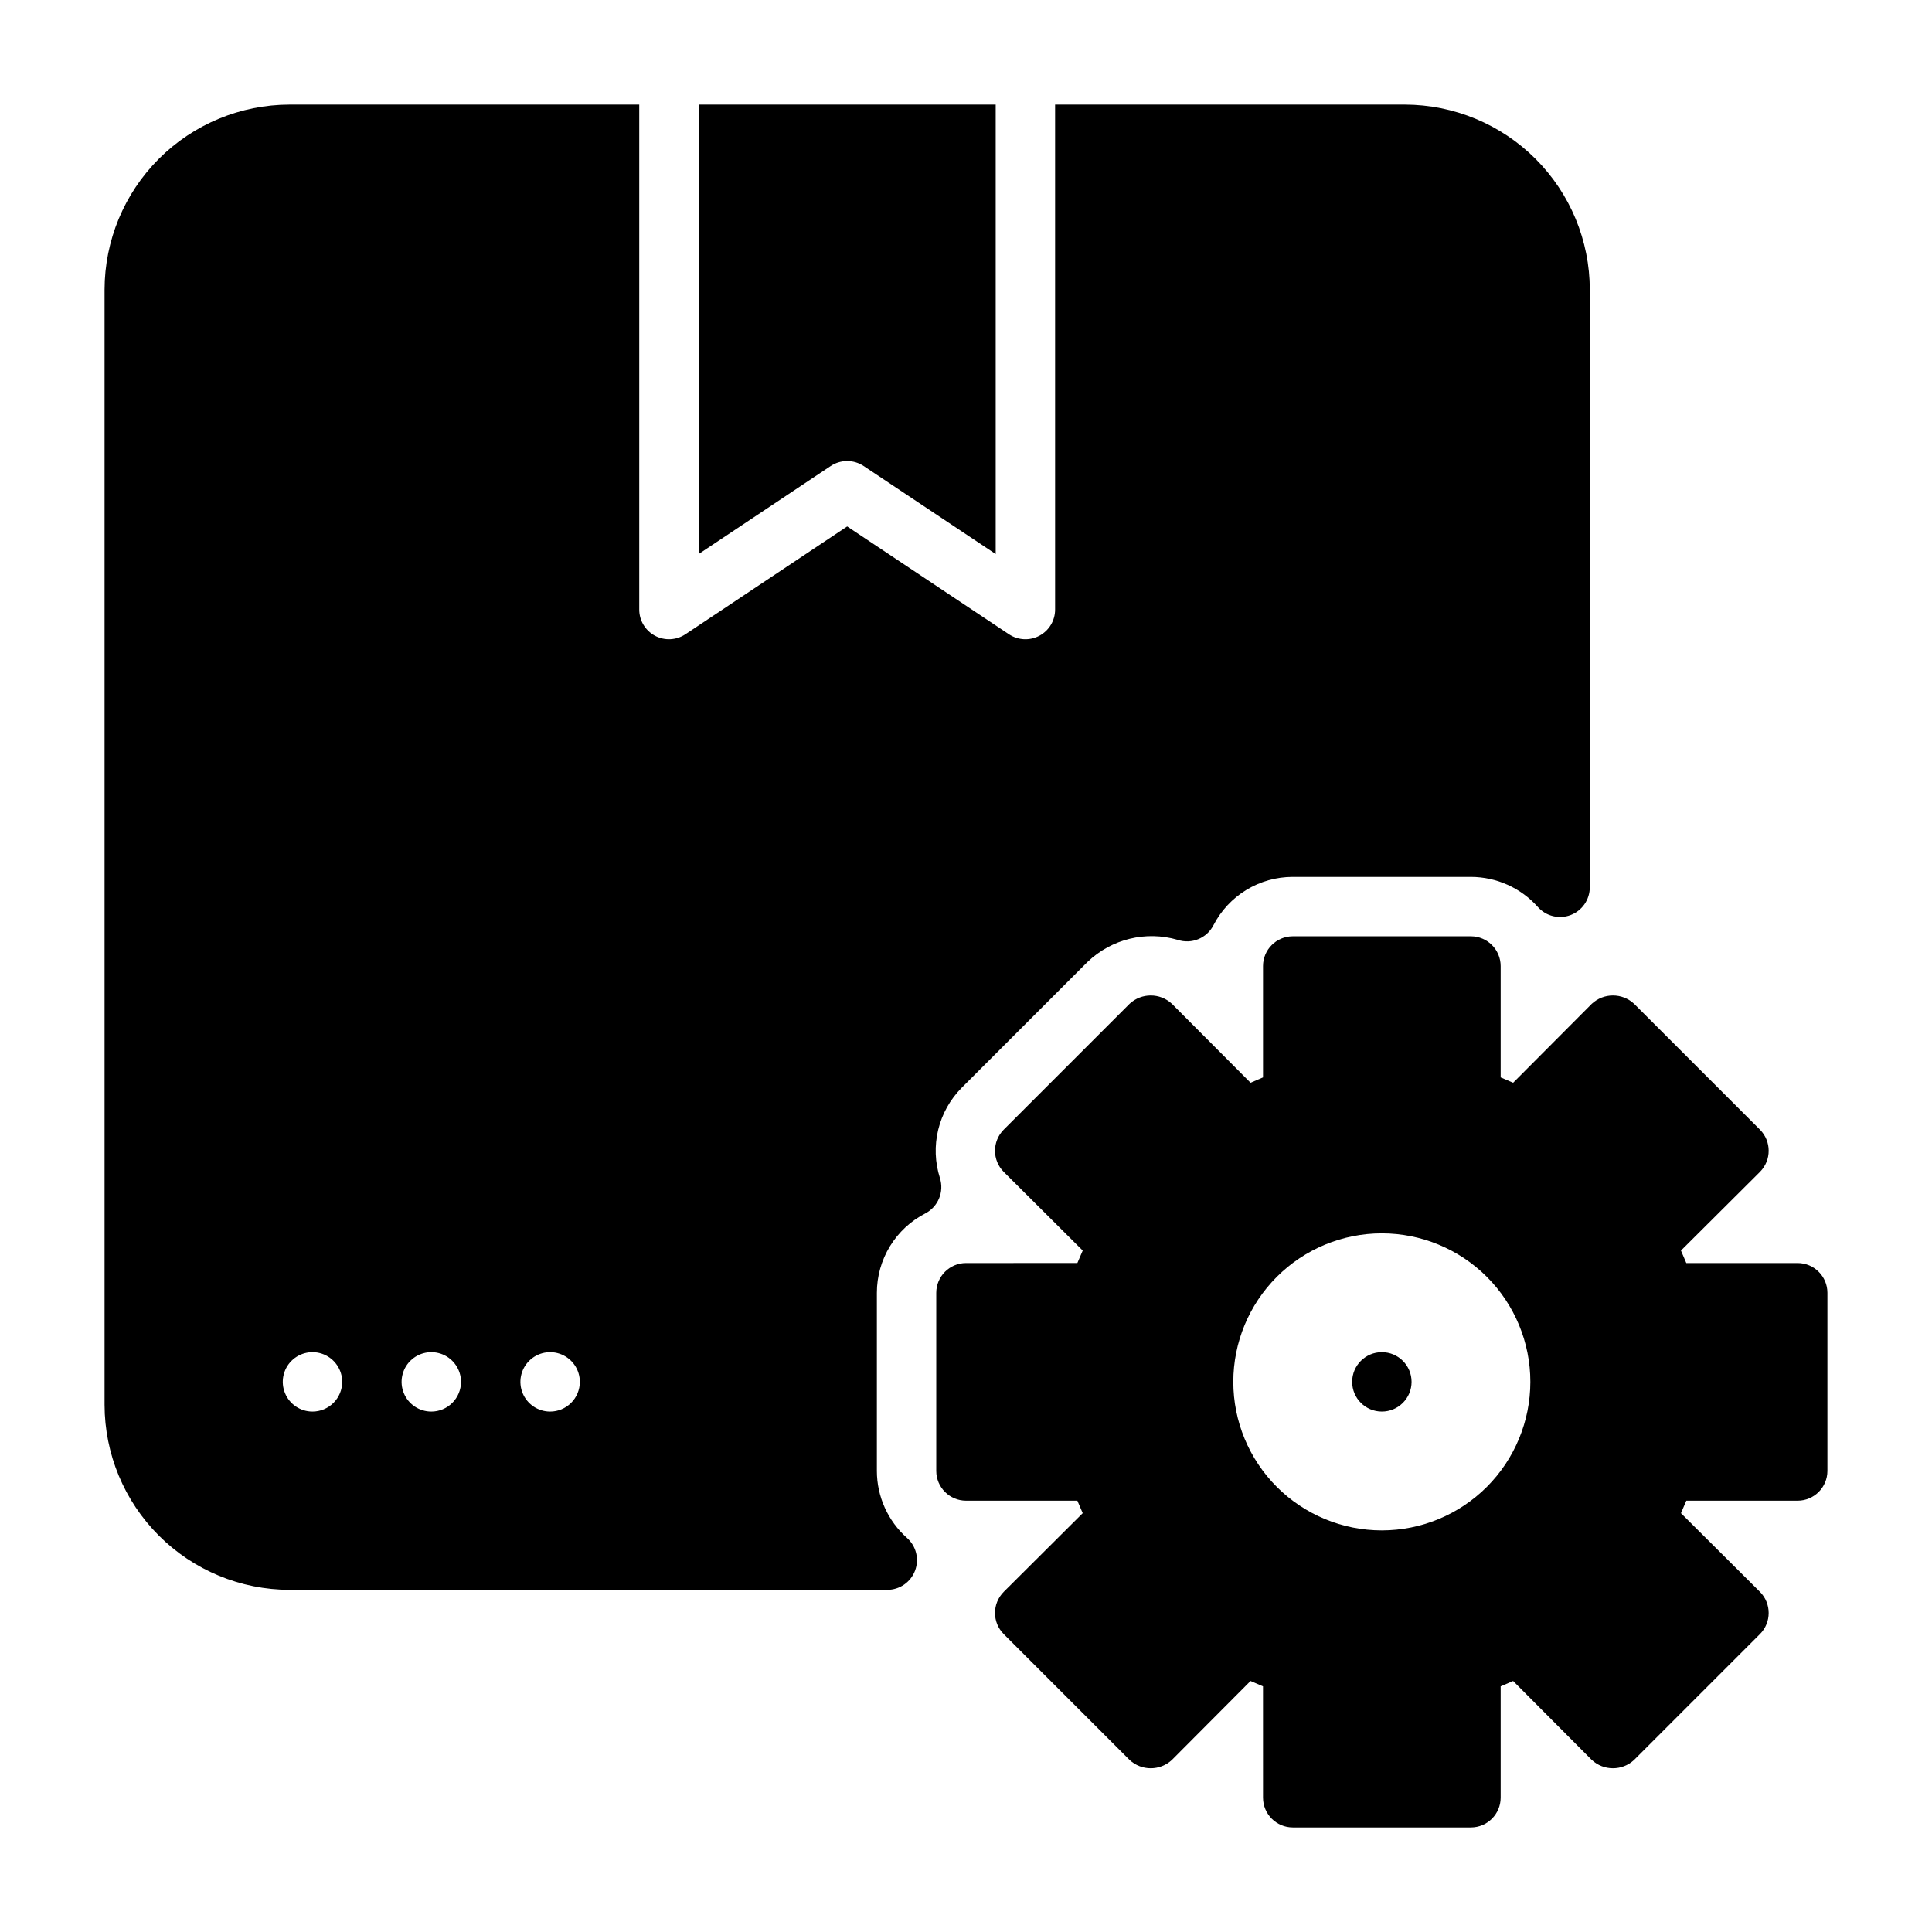
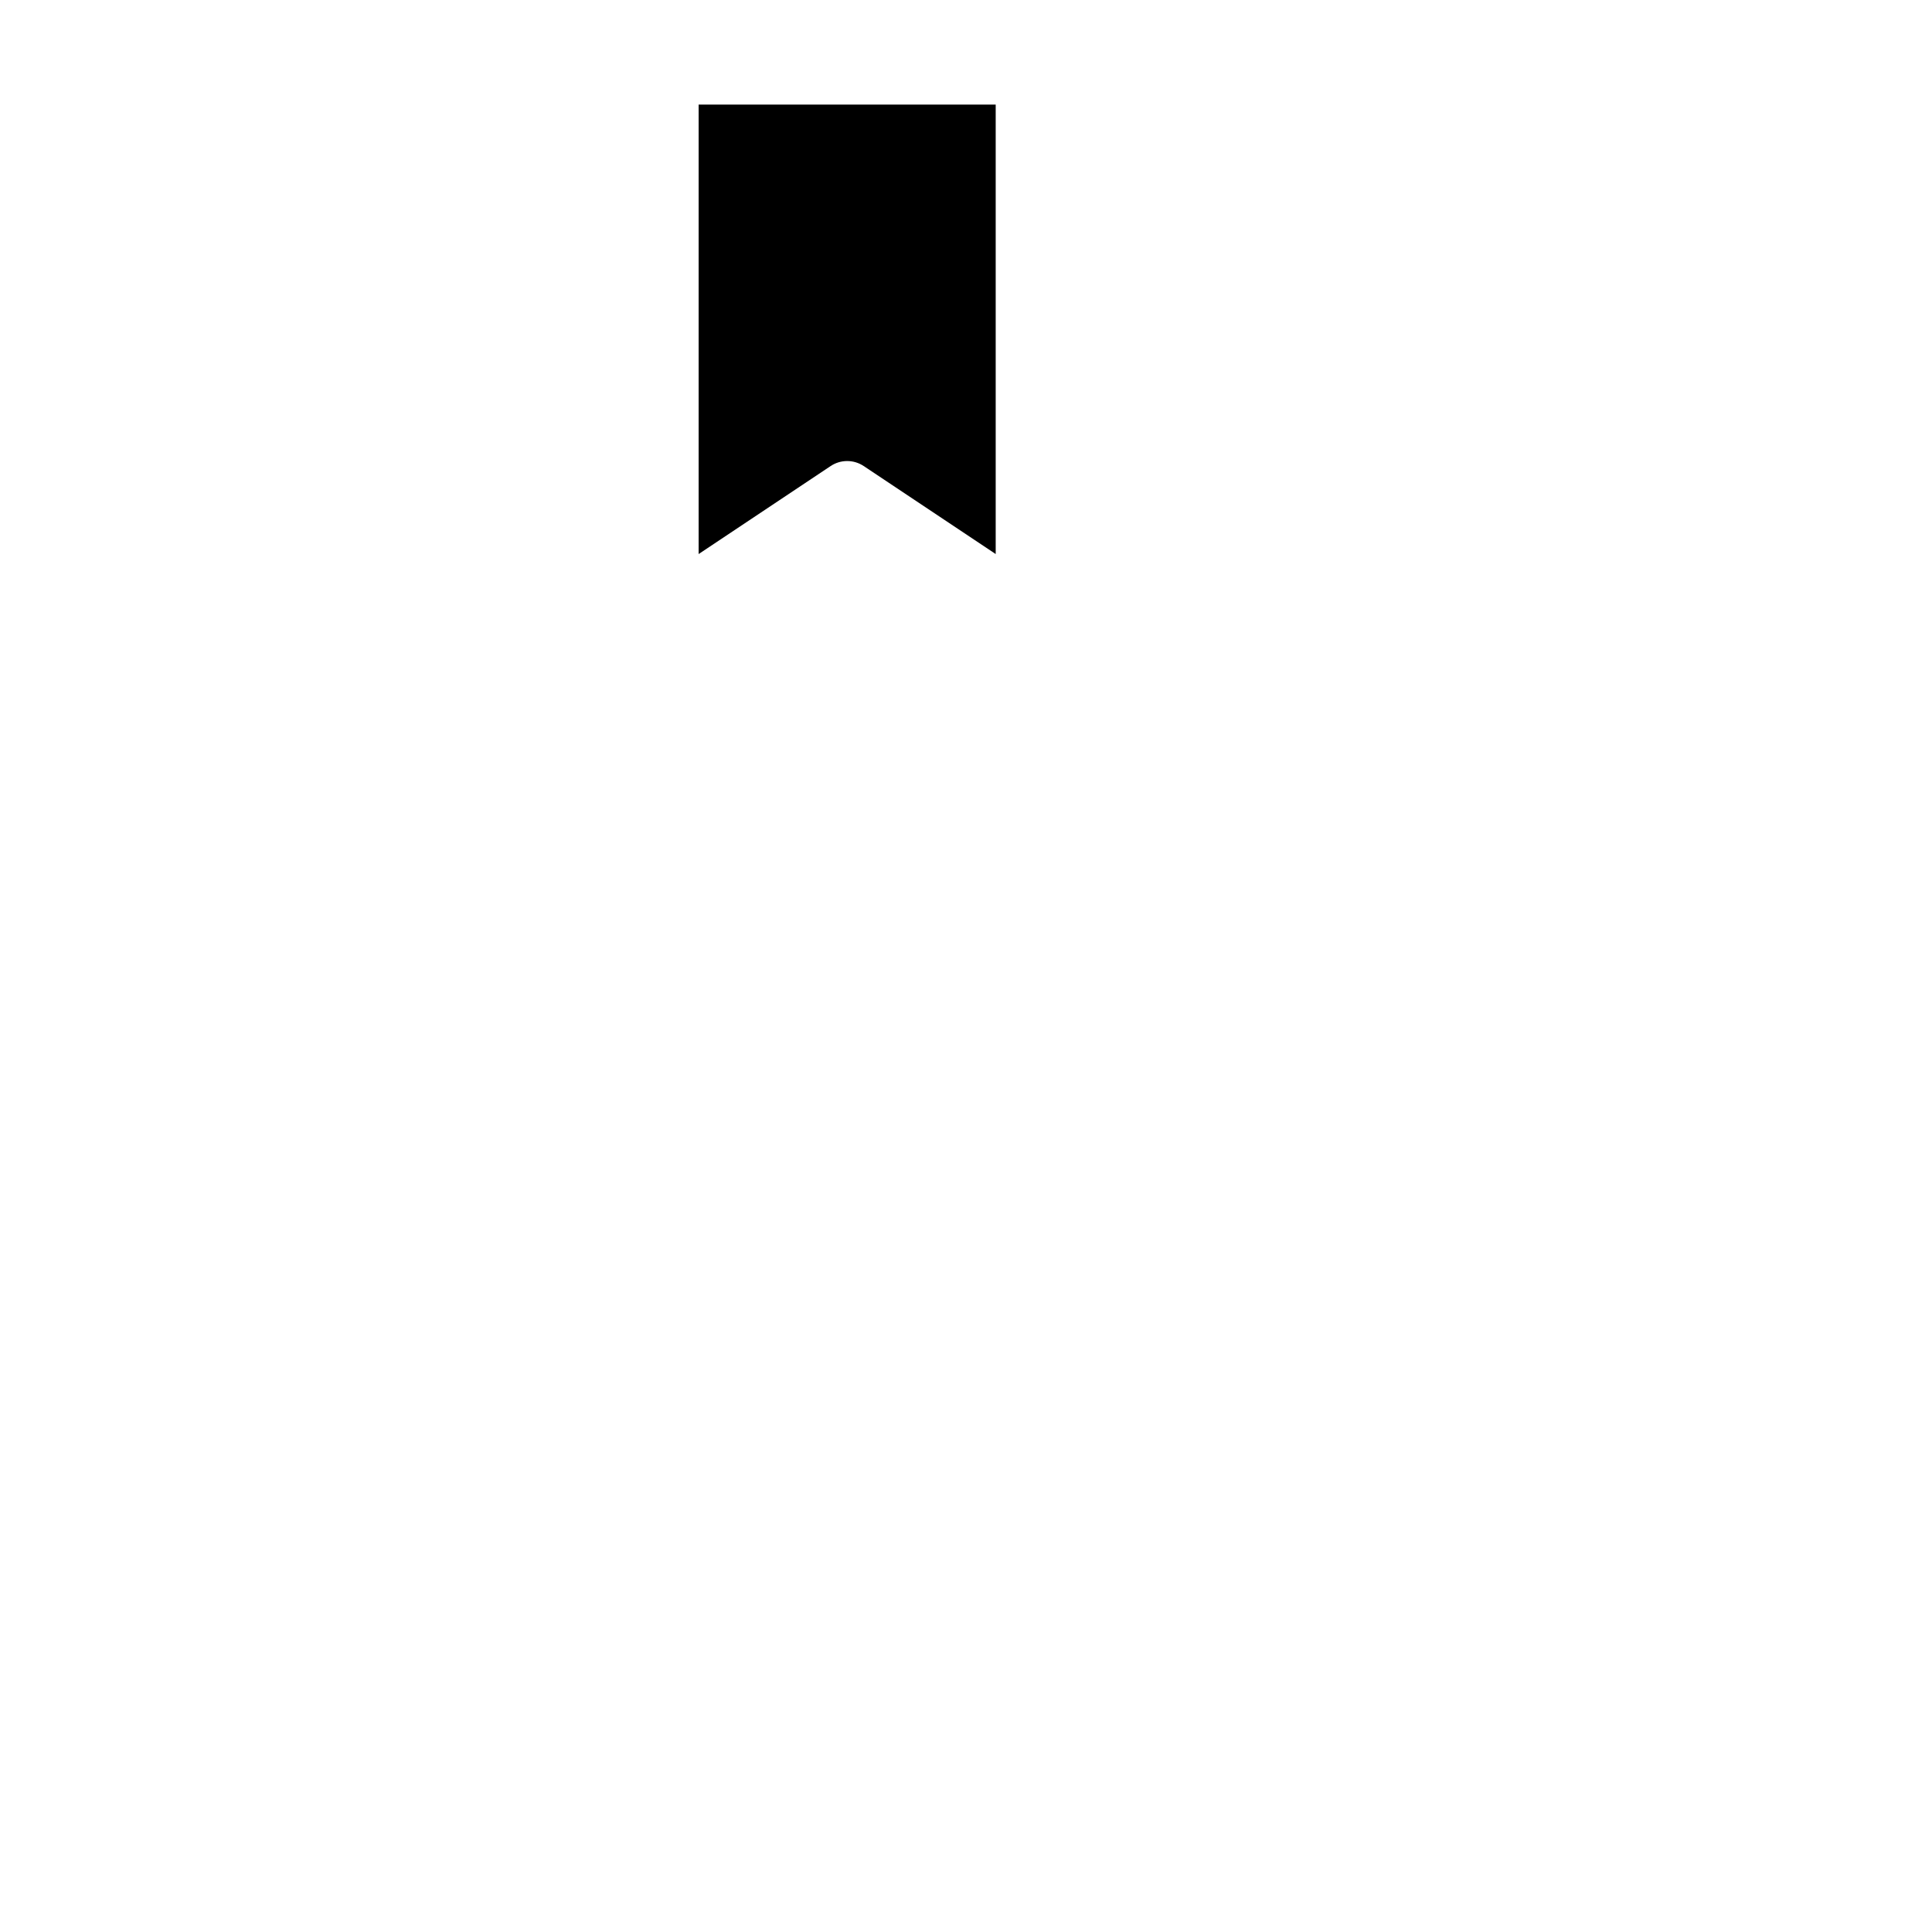
<svg xmlns="http://www.w3.org/2000/svg" fill="#000000" width="800px" height="800px" version="1.1" viewBox="144 144 512 512">
  <g>
-     <path d="m620.41 478.72h-29.52l-1.418-3.305 20.941-20.859v-0.004c3.07-3.094 3.07-8.082 0-11.176l-33.379-33.379c-3.156-2.914-8.02-2.914-11.176 0l-20.859 20.941-3.309-1.418v-29.52c-0.012-4.344-3.531-7.859-7.871-7.875h-47.234c-4.34 0.016-7.859 3.531-7.871 7.875v29.52l-3.305 1.418-20.859-20.941h-0.004c-3.156-2.914-8.02-2.914-11.176 0l-33.379 33.379c-3.07 3.094-3.07 8.082 0 11.176l20.941 20.859-1.418 3.305-29.52 0.004c-4.344 0.012-7.859 3.531-7.875 7.871v47.234c0.016 4.34 3.531 7.859 7.875 7.871h29.52l1.418 3.305-20.941 20.859v0.004c-3.07 3.094-3.07 8.082 0 11.176l33.379 33.379c3.156 2.914 8.02 2.914 11.176 0l20.859-20.941 3.305 1.418 0.004 29.52c0.012 4.344 3.531 7.859 7.871 7.875h47.234c4.34-0.016 7.859-3.531 7.871-7.875v-29.52l3.305-1.418 20.859 20.941h0.004c3.156 2.914 8.02 2.914 11.176 0l33.379-33.379c3.07-3.094 3.07-8.082 0-11.176l-20.941-20.859 1.418-3.305 29.52-0.004c4.344-0.012 7.859-3.531 7.875-7.871v-47.234c-0.016-4.34-3.531-7.859-7.875-7.871zm-110.21 70.848c-10.438 0-20.449-4.144-27.832-11.527-7.383-7.383-11.527-17.395-11.527-27.832s4.144-20.449 11.527-27.832 17.395-11.527 27.832-11.527 20.449 4.144 27.832 11.527c7.383 7.383 11.527 17.395 11.527 27.832-0.004 10.438-4.152 20.445-11.531 27.828-7.383 7.379-17.391 11.527-27.828 11.531z" />
    <path d="m368.51 266.18c1.555 0 3.07 0.457 4.367 1.32l34.992 23.328v-119.11h-78.723v119.11l34.992-23.328h0.004c1.293-0.863 2.812-1.32 4.367-1.32z" />
-     <path d="m393.09 456.18c-1.316-4.137-1.477-8.555-0.457-12.773 1.02-4.219 3.176-8.074 6.238-11.152l33.379-33.379v0.004c6.34-6.051 15.426-8.266 23.84-5.812 3.672 1.227 7.688-0.402 9.469-3.84 1.988-3.867 5-7.109 8.711-9.375 3.711-2.266 7.973-3.465 12.32-3.465h47.234c6.781 0.02 13.234 2.926 17.742 7.996 2.172 2.434 5.625 3.277 8.676 2.113 3.051-1.164 5.066-4.09 5.07-7.356v-158.38c-0.016-13.004-5.188-25.469-14.383-34.664-9.195-9.191-21.66-14.363-34.66-14.379h-92.656v133.82c0 2.902-1.598 5.57-4.156 6.938-2.559 1.371-5.664 1.223-8.082-0.391l-42.863-28.574-42.867 28.574c-2.414 1.609-5.519 1.762-8.078 0.391-2.562-1.371-4.16-4.035-4.16-6.938v-133.82h-92.652c-13.004 0.016-25.469 5.188-34.664 14.379-9.191 9.195-14.363 21.66-14.379 34.664v295.52c0.016 13 5.188 25.465 14.379 34.66 9.195 9.195 21.66 14.367 34.664 14.383h158.38c3.269 0 6.195-2.019 7.359-5.07 1.164-3.055 0.32-6.508-2.121-8.68-5.066-4.504-7.977-10.957-7.992-17.738v-47.234c0-4.348 1.199-8.609 3.461-12.32 2.266-3.715 5.512-6.727 9.379-8.715 3.398-1.77 5.035-5.727 3.867-9.379zm-166.28 61.902c-3.184 0-6.055-1.918-7.269-4.859-1.219-2.941-0.547-6.328 1.703-8.578 2.254-2.25 5.641-2.926 8.582-1.707s4.859 4.09 4.859 7.273c0 2.086-0.832 4.09-2.309 5.566-1.477 1.477-3.477 2.305-5.566 2.305zm31.488 0c-3.184 0-6.055-1.918-7.273-4.859-1.215-2.941-0.543-6.328 1.707-8.578 2.254-2.25 5.637-2.926 8.582-1.707 2.941 1.219 4.859 4.09 4.859 7.273 0 2.086-0.832 4.09-2.309 5.566-1.477 1.477-3.477 2.305-5.566 2.305zm31.488 0c-3.184 0-6.055-1.918-7.273-4.859-1.215-2.941-0.543-6.328 1.707-8.578 2.254-2.25 5.637-2.926 8.578-1.707 2.945 1.219 4.863 4.09 4.863 7.273 0 2.086-0.832 4.09-2.309 5.566-1.477 1.477-3.477 2.305-5.566 2.305z" />
-     <path d="m518.08 510.21c0 4.348-3.523 7.871-7.871 7.871-4.348 0-7.871-3.523-7.871-7.871 0-4.348 3.523-7.871 7.871-7.871 4.348 0 7.871 3.523 7.871 7.871" />
  </g>
</svg>